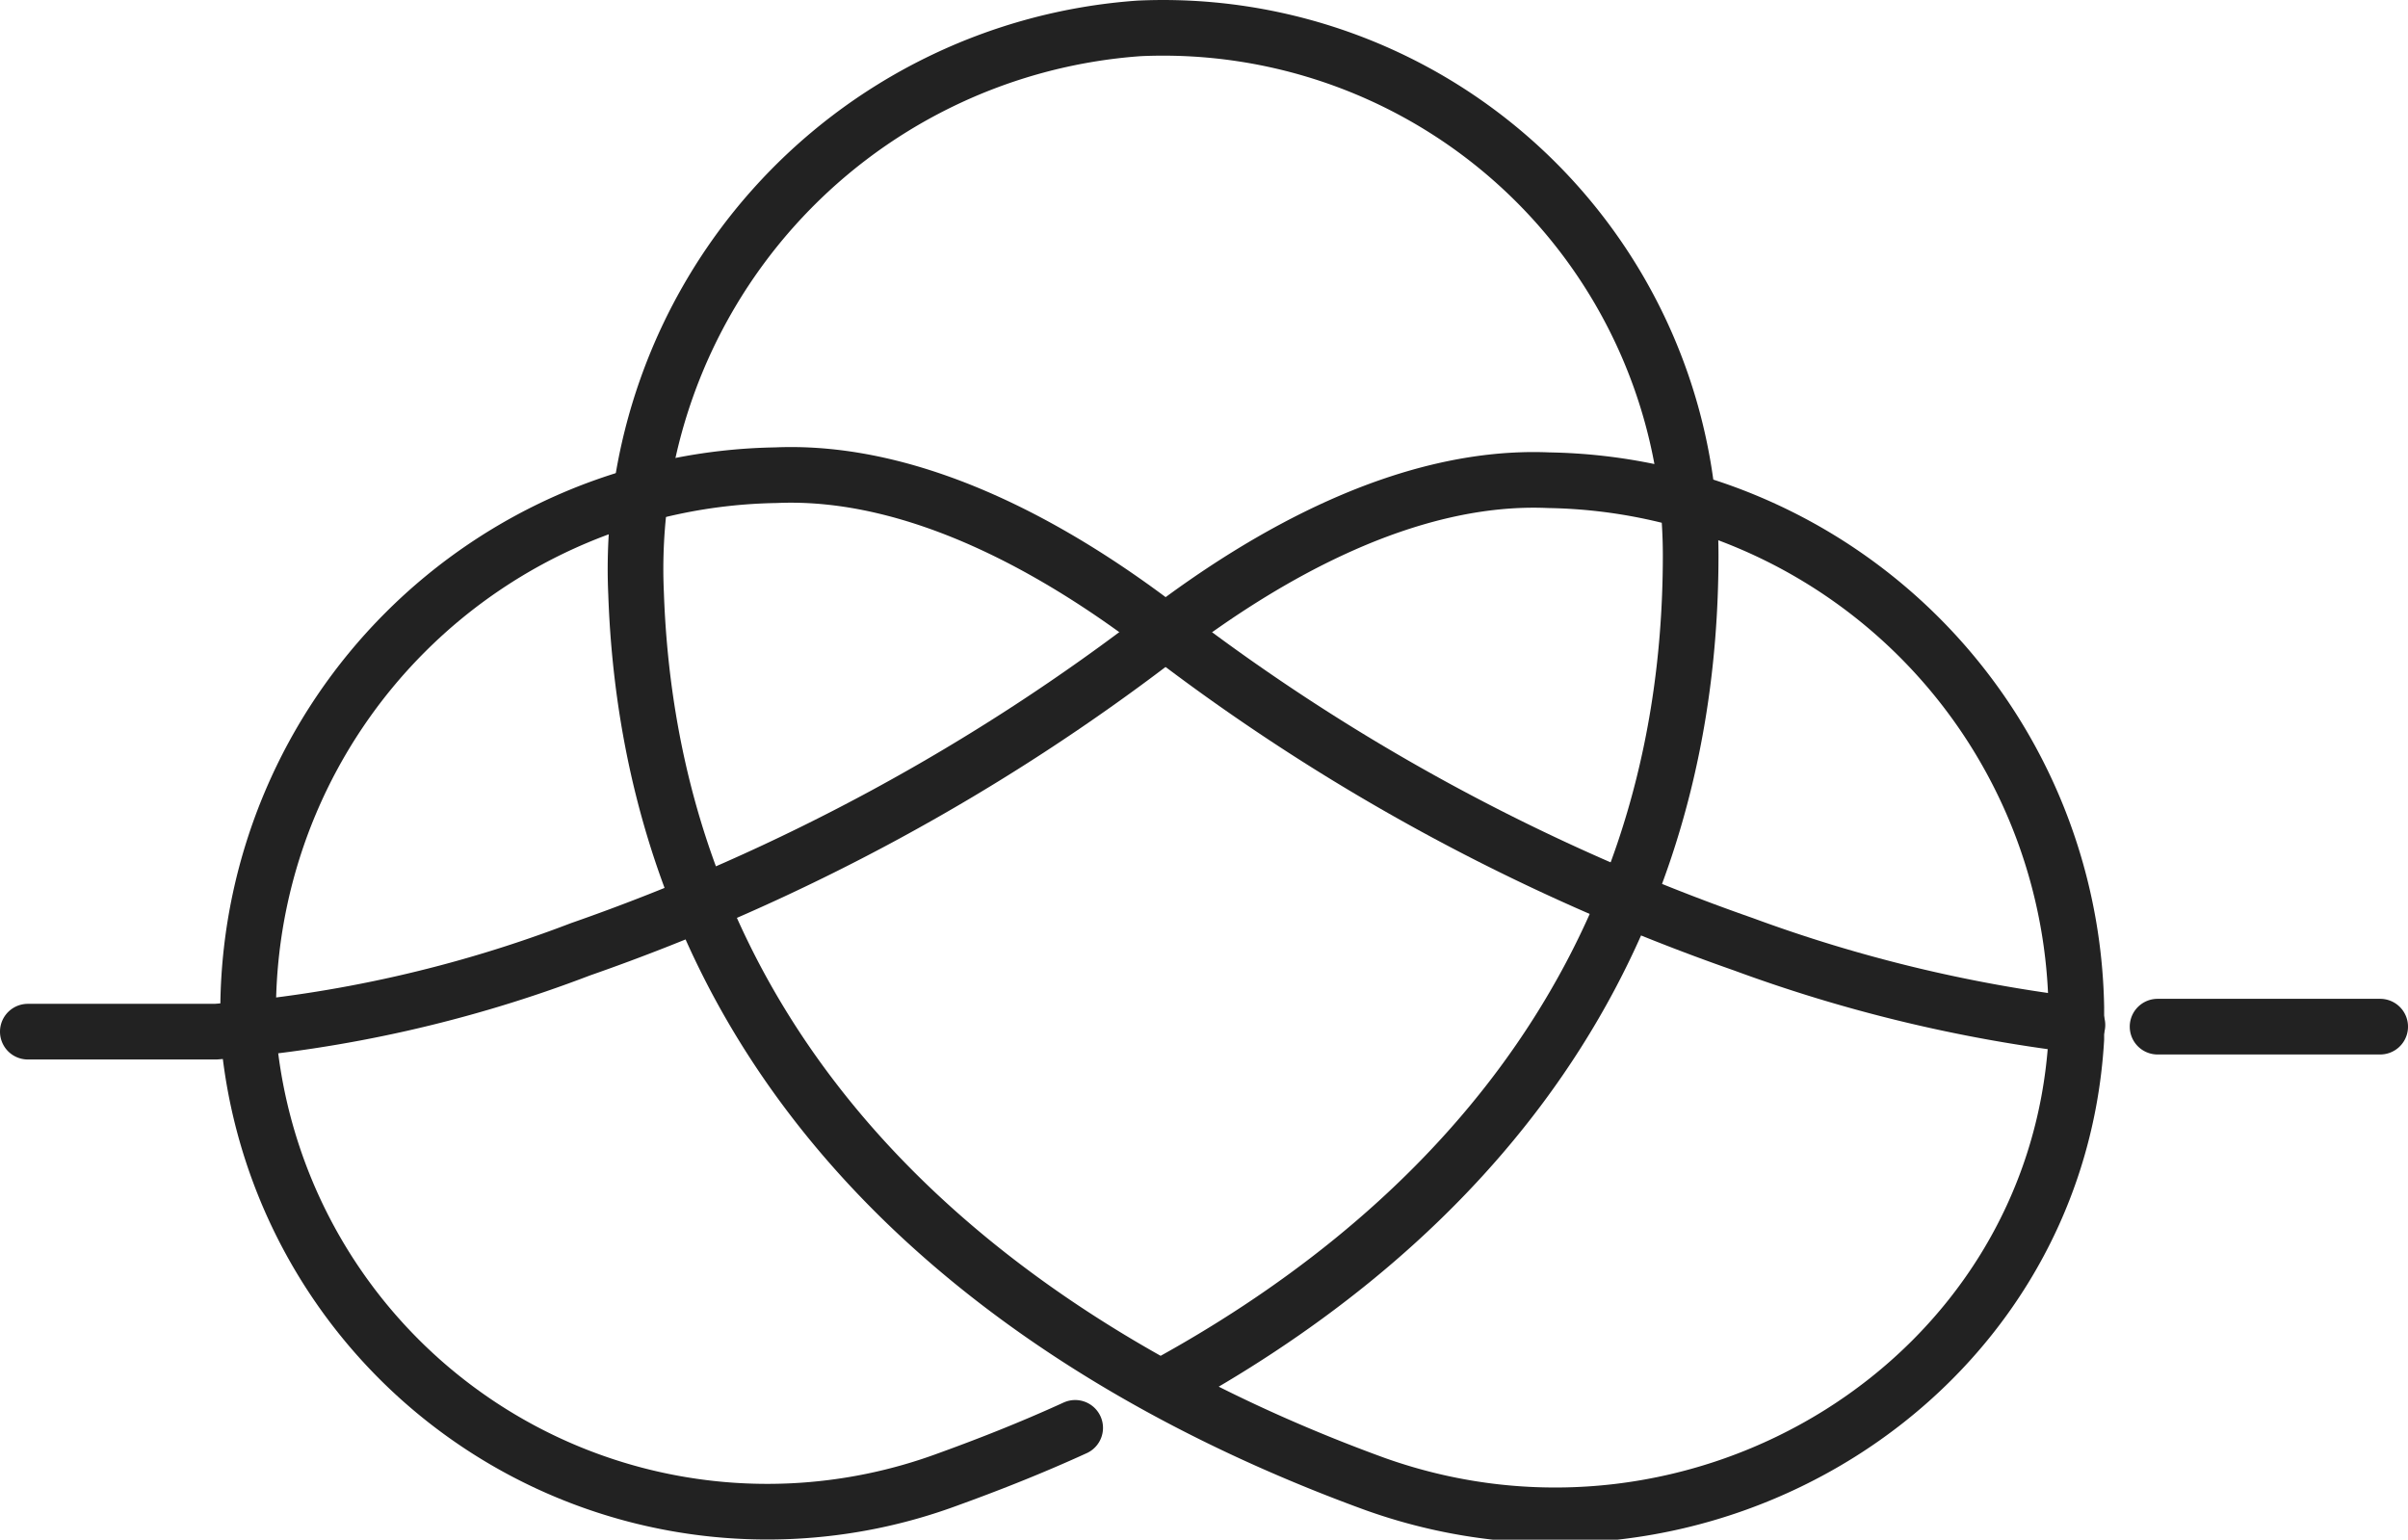
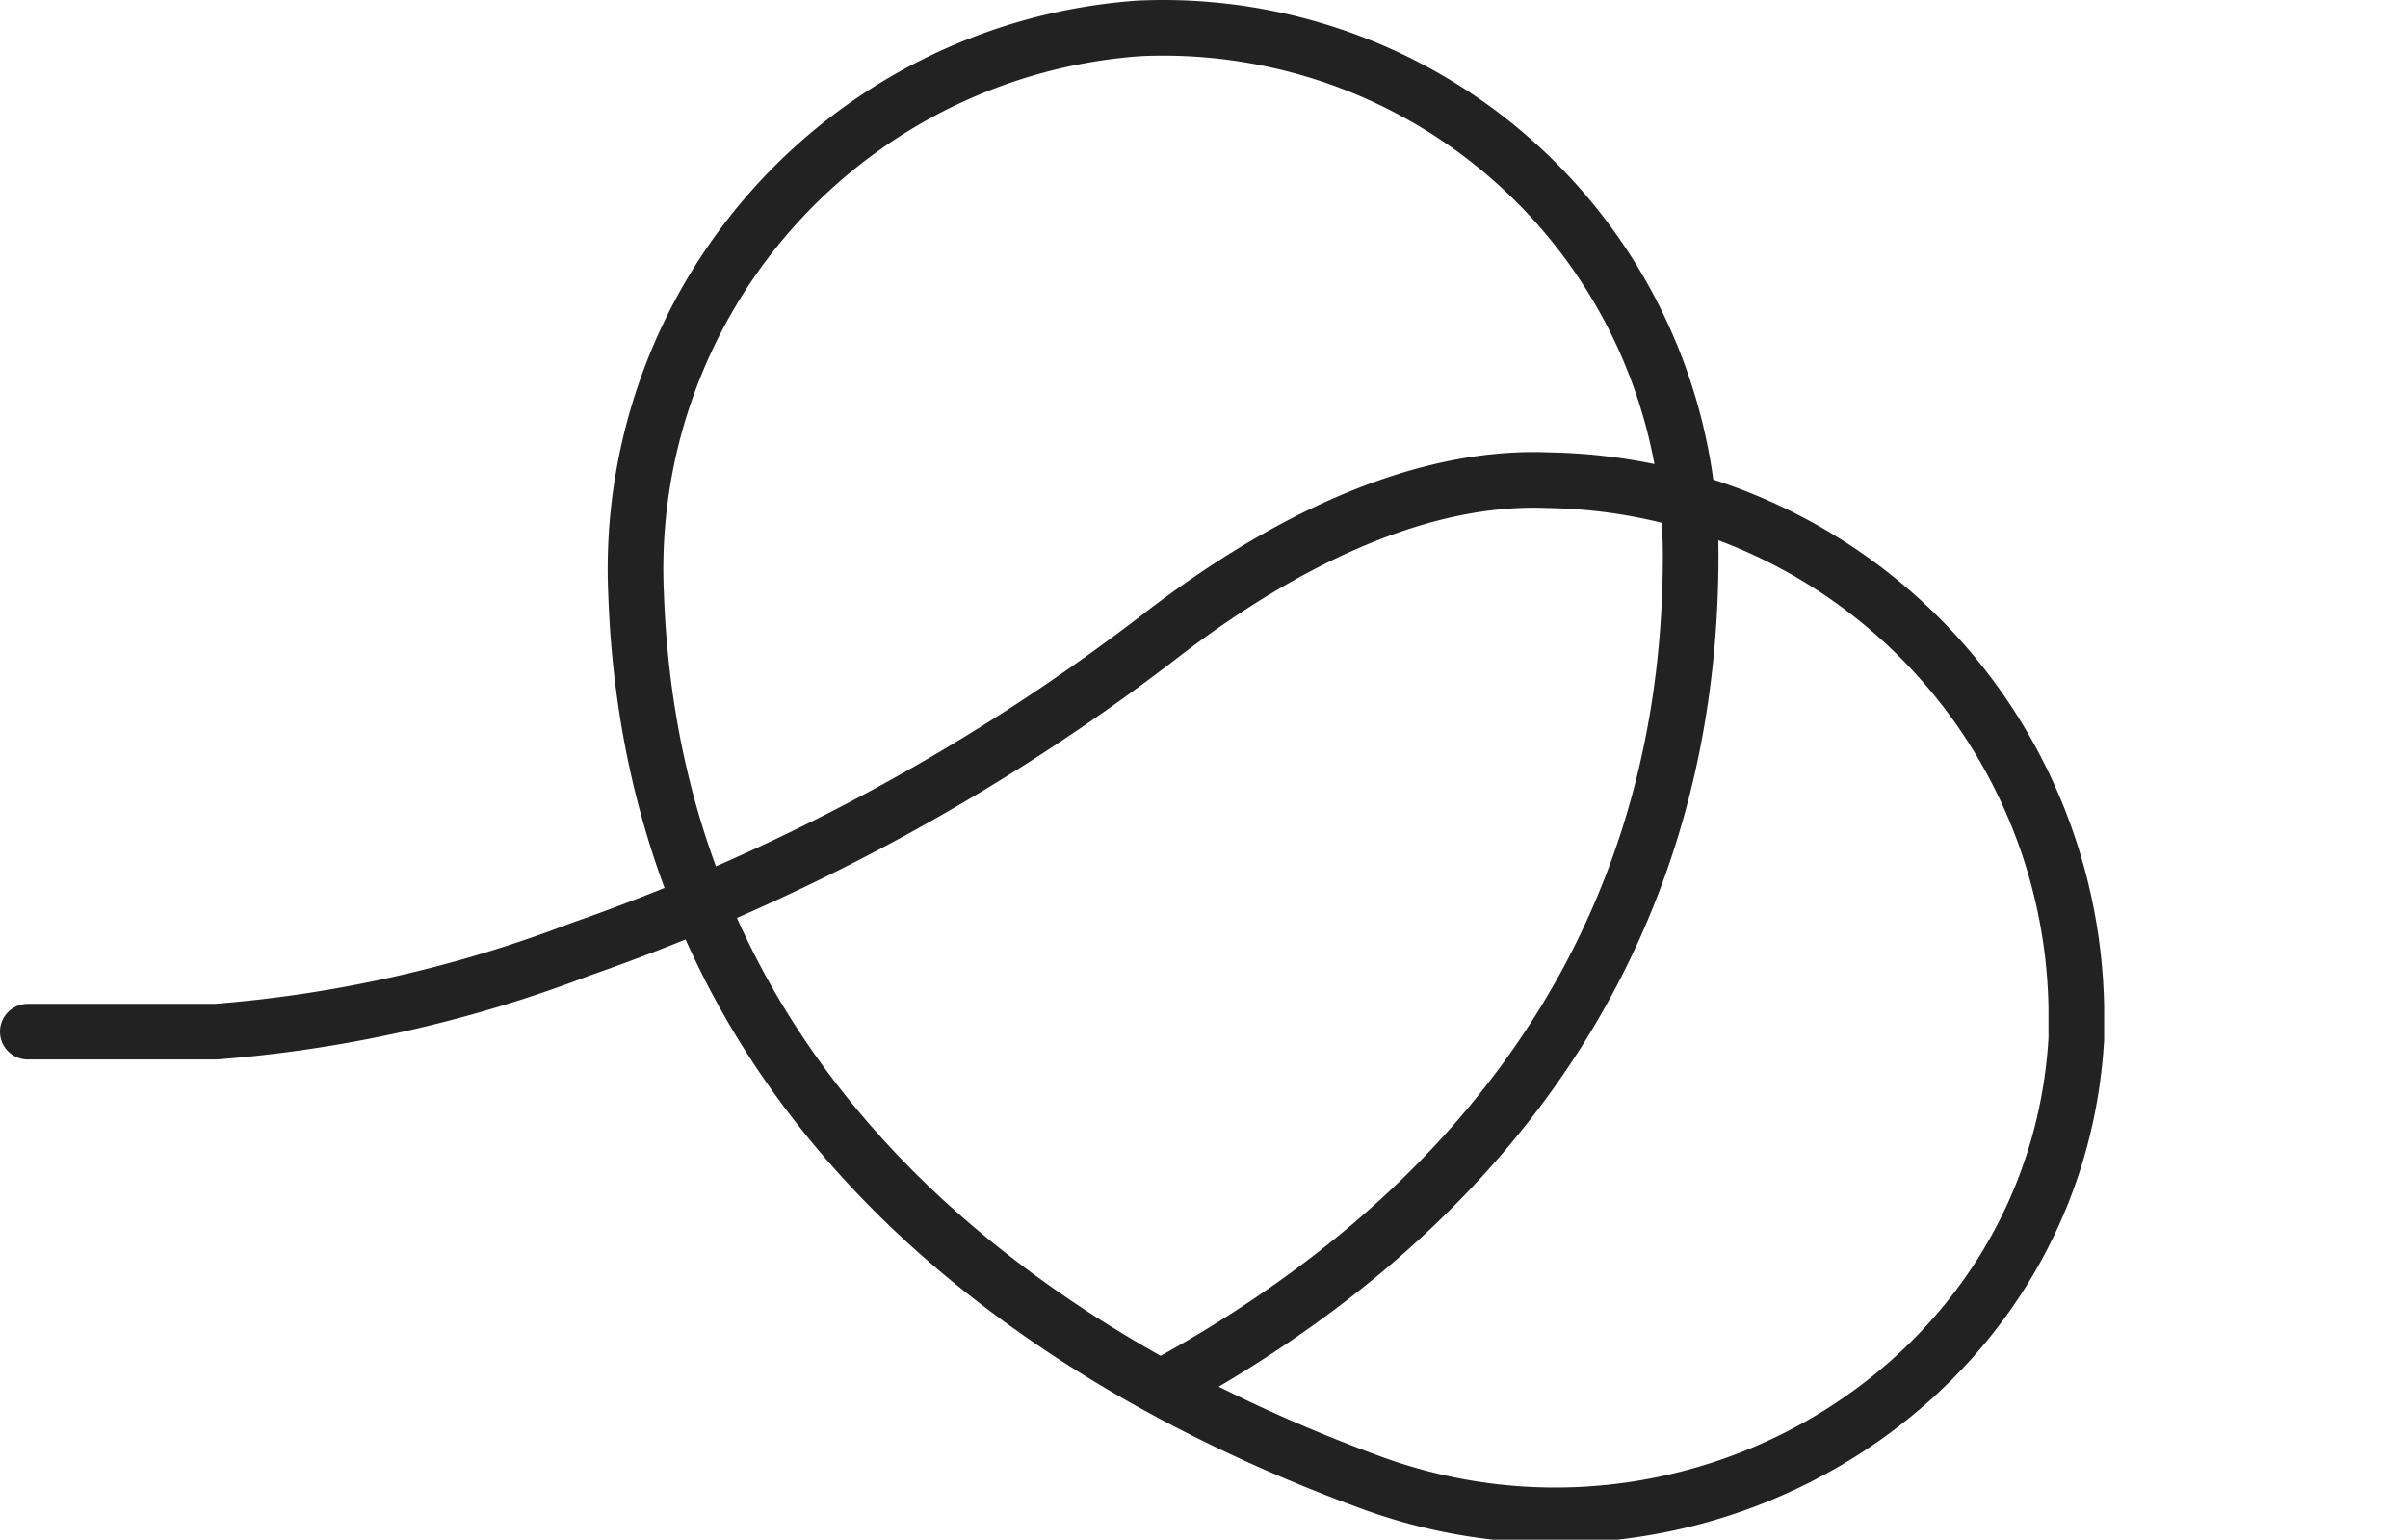
<svg xmlns="http://www.w3.org/2000/svg" viewBox="0 0 43.27 27.67">
  <title>mark02</title>
  <path d="M20.94 24.89c4.47-2.44 9.44-6.95 9.44-14.91A9.48 9.48 0 0 0 20.47.51a9.74 9.74 0 0 0-9.04 10.16c.35 10 8.61 14.3 13.28 16 5.83 2.08 12.24-1.84 12.6-8v-.56a9.64 9.64 0 0 0-9.48-9.48c-2.54-.11-5.08 1.35-6.89 2.73a37.21 37.21 0 0 1-10.51 5.7 23.39 23.39 0 0 1-6.55 1.48H.5" fill="none" stroke="#222" stroke-linecap="round" stroke-linejoin="round" />
-   <path d="M37.33 18.42a26.62 26.62 0 0 1-6-1.45 37.21 37.21 0 0 1-10.5-5.7c-1.81-1.38-4.35-2.84-6.89-2.73a9.64 9.64 0 0 0-9.48 9.48v.56a9.36 9.36 0 0 0 12.59 8c.69-.25 1.46-.55 2.27-.92M42.77 18.45h-4" fill="none" stroke="#222" stroke-linecap="round" stroke-linejoin="round" />
</svg>